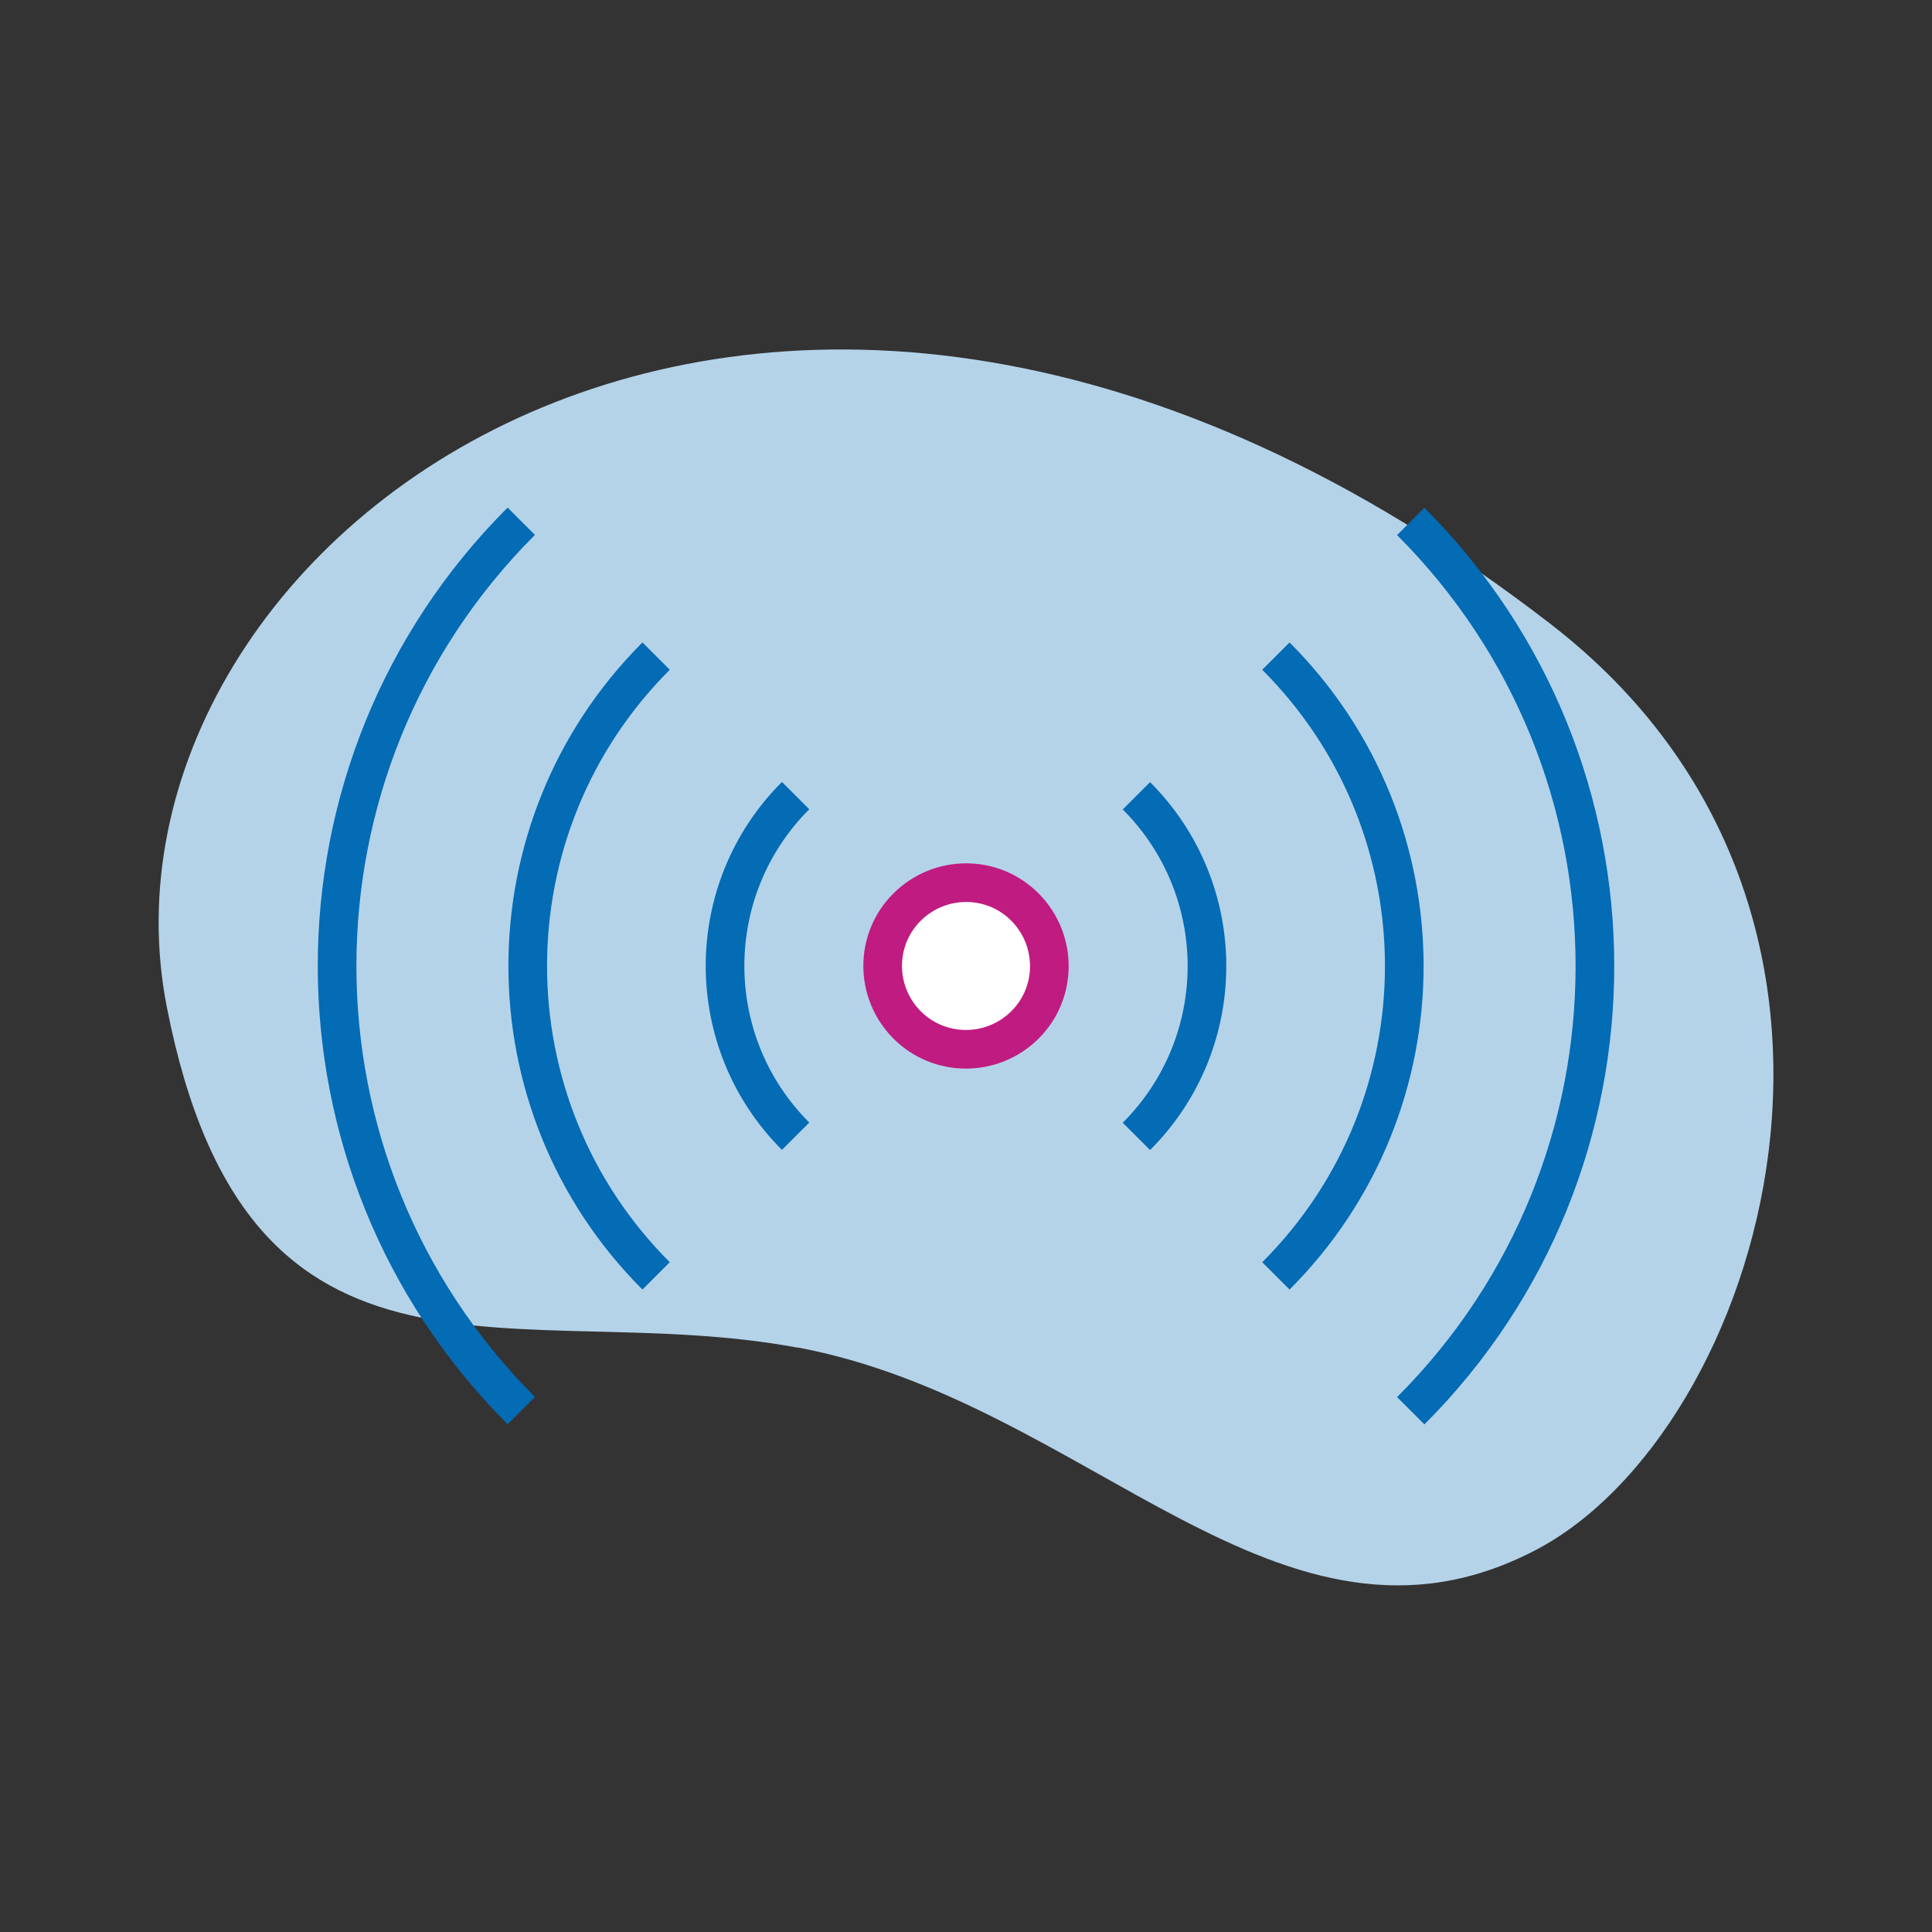
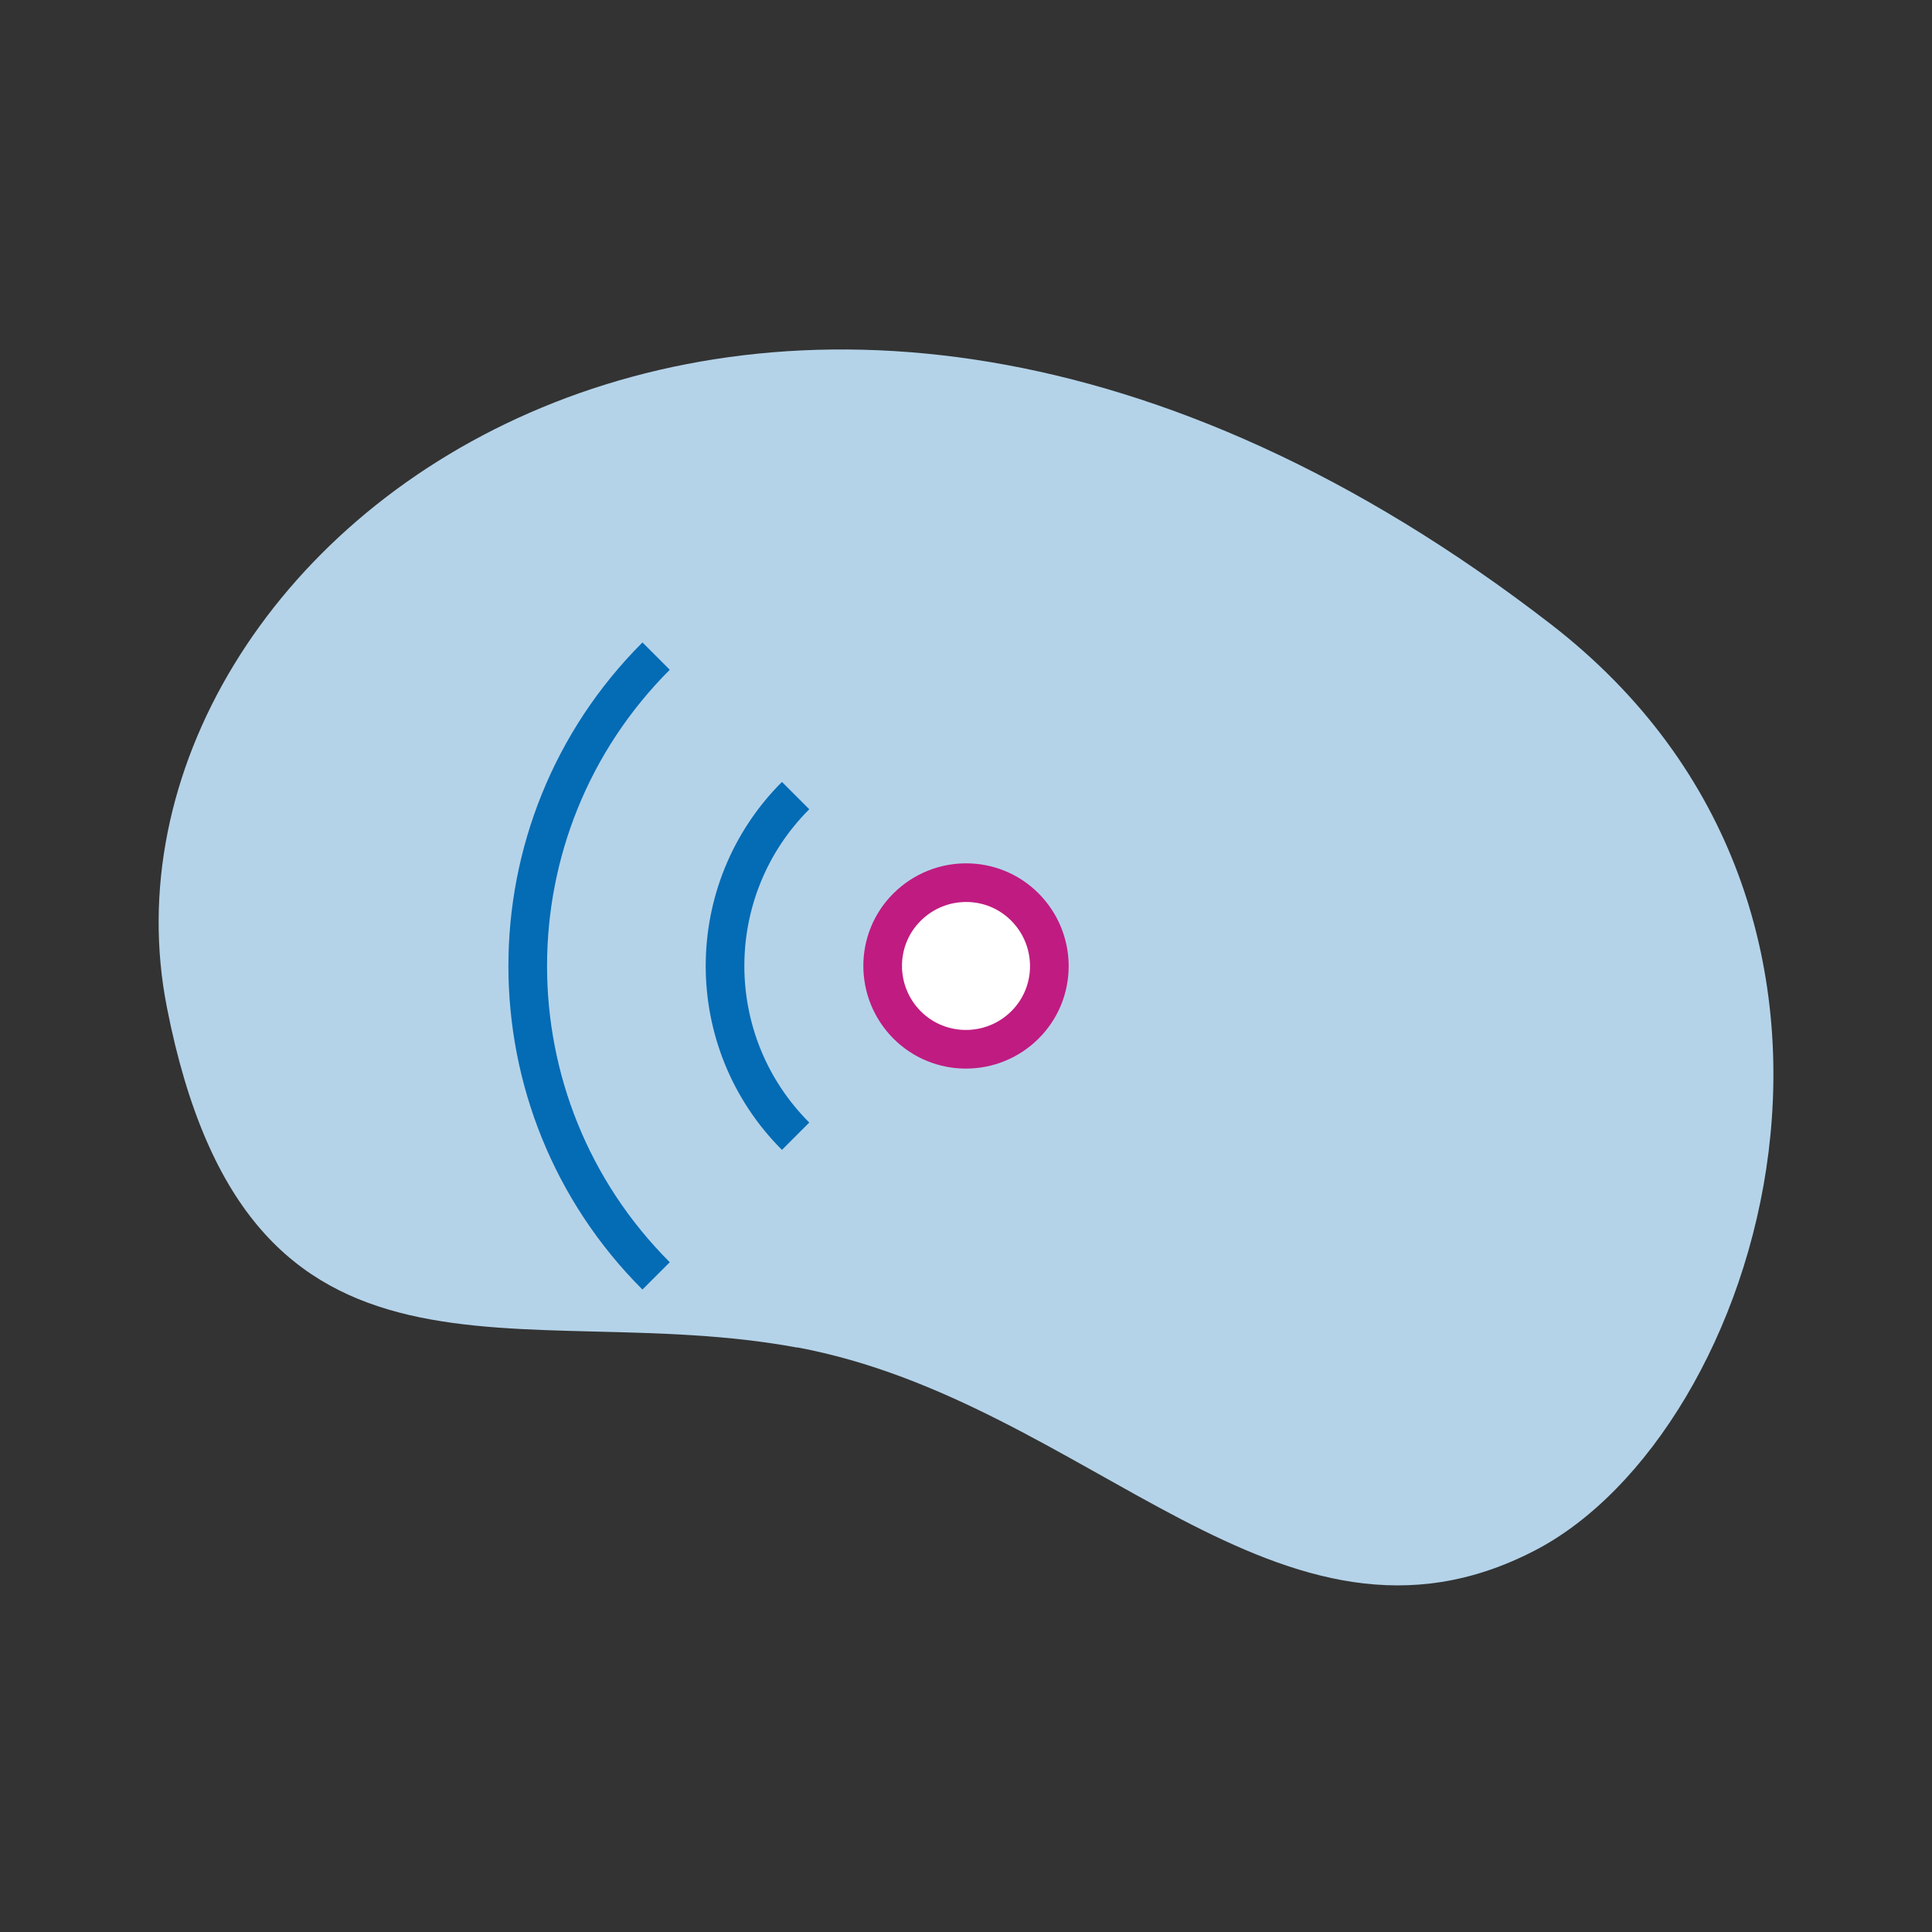
<svg xmlns="http://www.w3.org/2000/svg" id="Content" viewBox="0 0 100 100">
  <rect x="0" y="0" width="100" height="100" fill="#333333" stroke="none" />
  <path d="M41.26,69.75c-14.32-2.66-28.37,4.03-32.62-17.6C3.87,27.97,39.58.86,80.26,32.3c19.41,15,10.95,41.87-.83,47.96-13.16,6.81-23.03-7.7-38.17-10.52Z" fill="#b4d3e9" stroke-width="0" />
-   <path d="M73.02,73.02c12.71-12.71,12.71-33.32,0-46.03" fill="none" stroke="#046bb5" stroke-miterlimit="10" stroke-width="2" />
-   <path d="M26.98,26.98c-12.71,12.71-12.71,33.32,0,46.03" fill="none" stroke="#046bb5" stroke-miterlimit="10" stroke-width="2" />
  <path d="M33.96,33.96c-8.86,8.86-8.86,23.22,0,32.08" fill="none" stroke="#046bb5" stroke-miterlimit="10" stroke-width="2" />
-   <path d="M66.04,66.04c8.86-8.86,8.86-23.22,0-32.08" fill="none" stroke="#046bb5" stroke-miterlimit="10" stroke-width="2" />
-   <path d="M58.82,58.82c4.87-4.87,4.87-12.76,0-17.63" fill="none" stroke="#046bb5" stroke-miterlimit="10" stroke-width="2" />
  <path d="M41.18,41.18c-4.87,4.87-4.87,12.76,0,17.63" fill="none" stroke="#046bb5" stroke-miterlimit="10" stroke-width="2" />
  <path d="M46.95,53.05c1.68,1.68,4.41,1.68,6.1,0s1.68-4.41,0-6.1-4.41-1.68-6.1,0-1.68,4.41,0,6.1Z" fill="#fff" stroke="#c01b81" stroke-miterlimit="10" stroke-width="2" />
</svg>